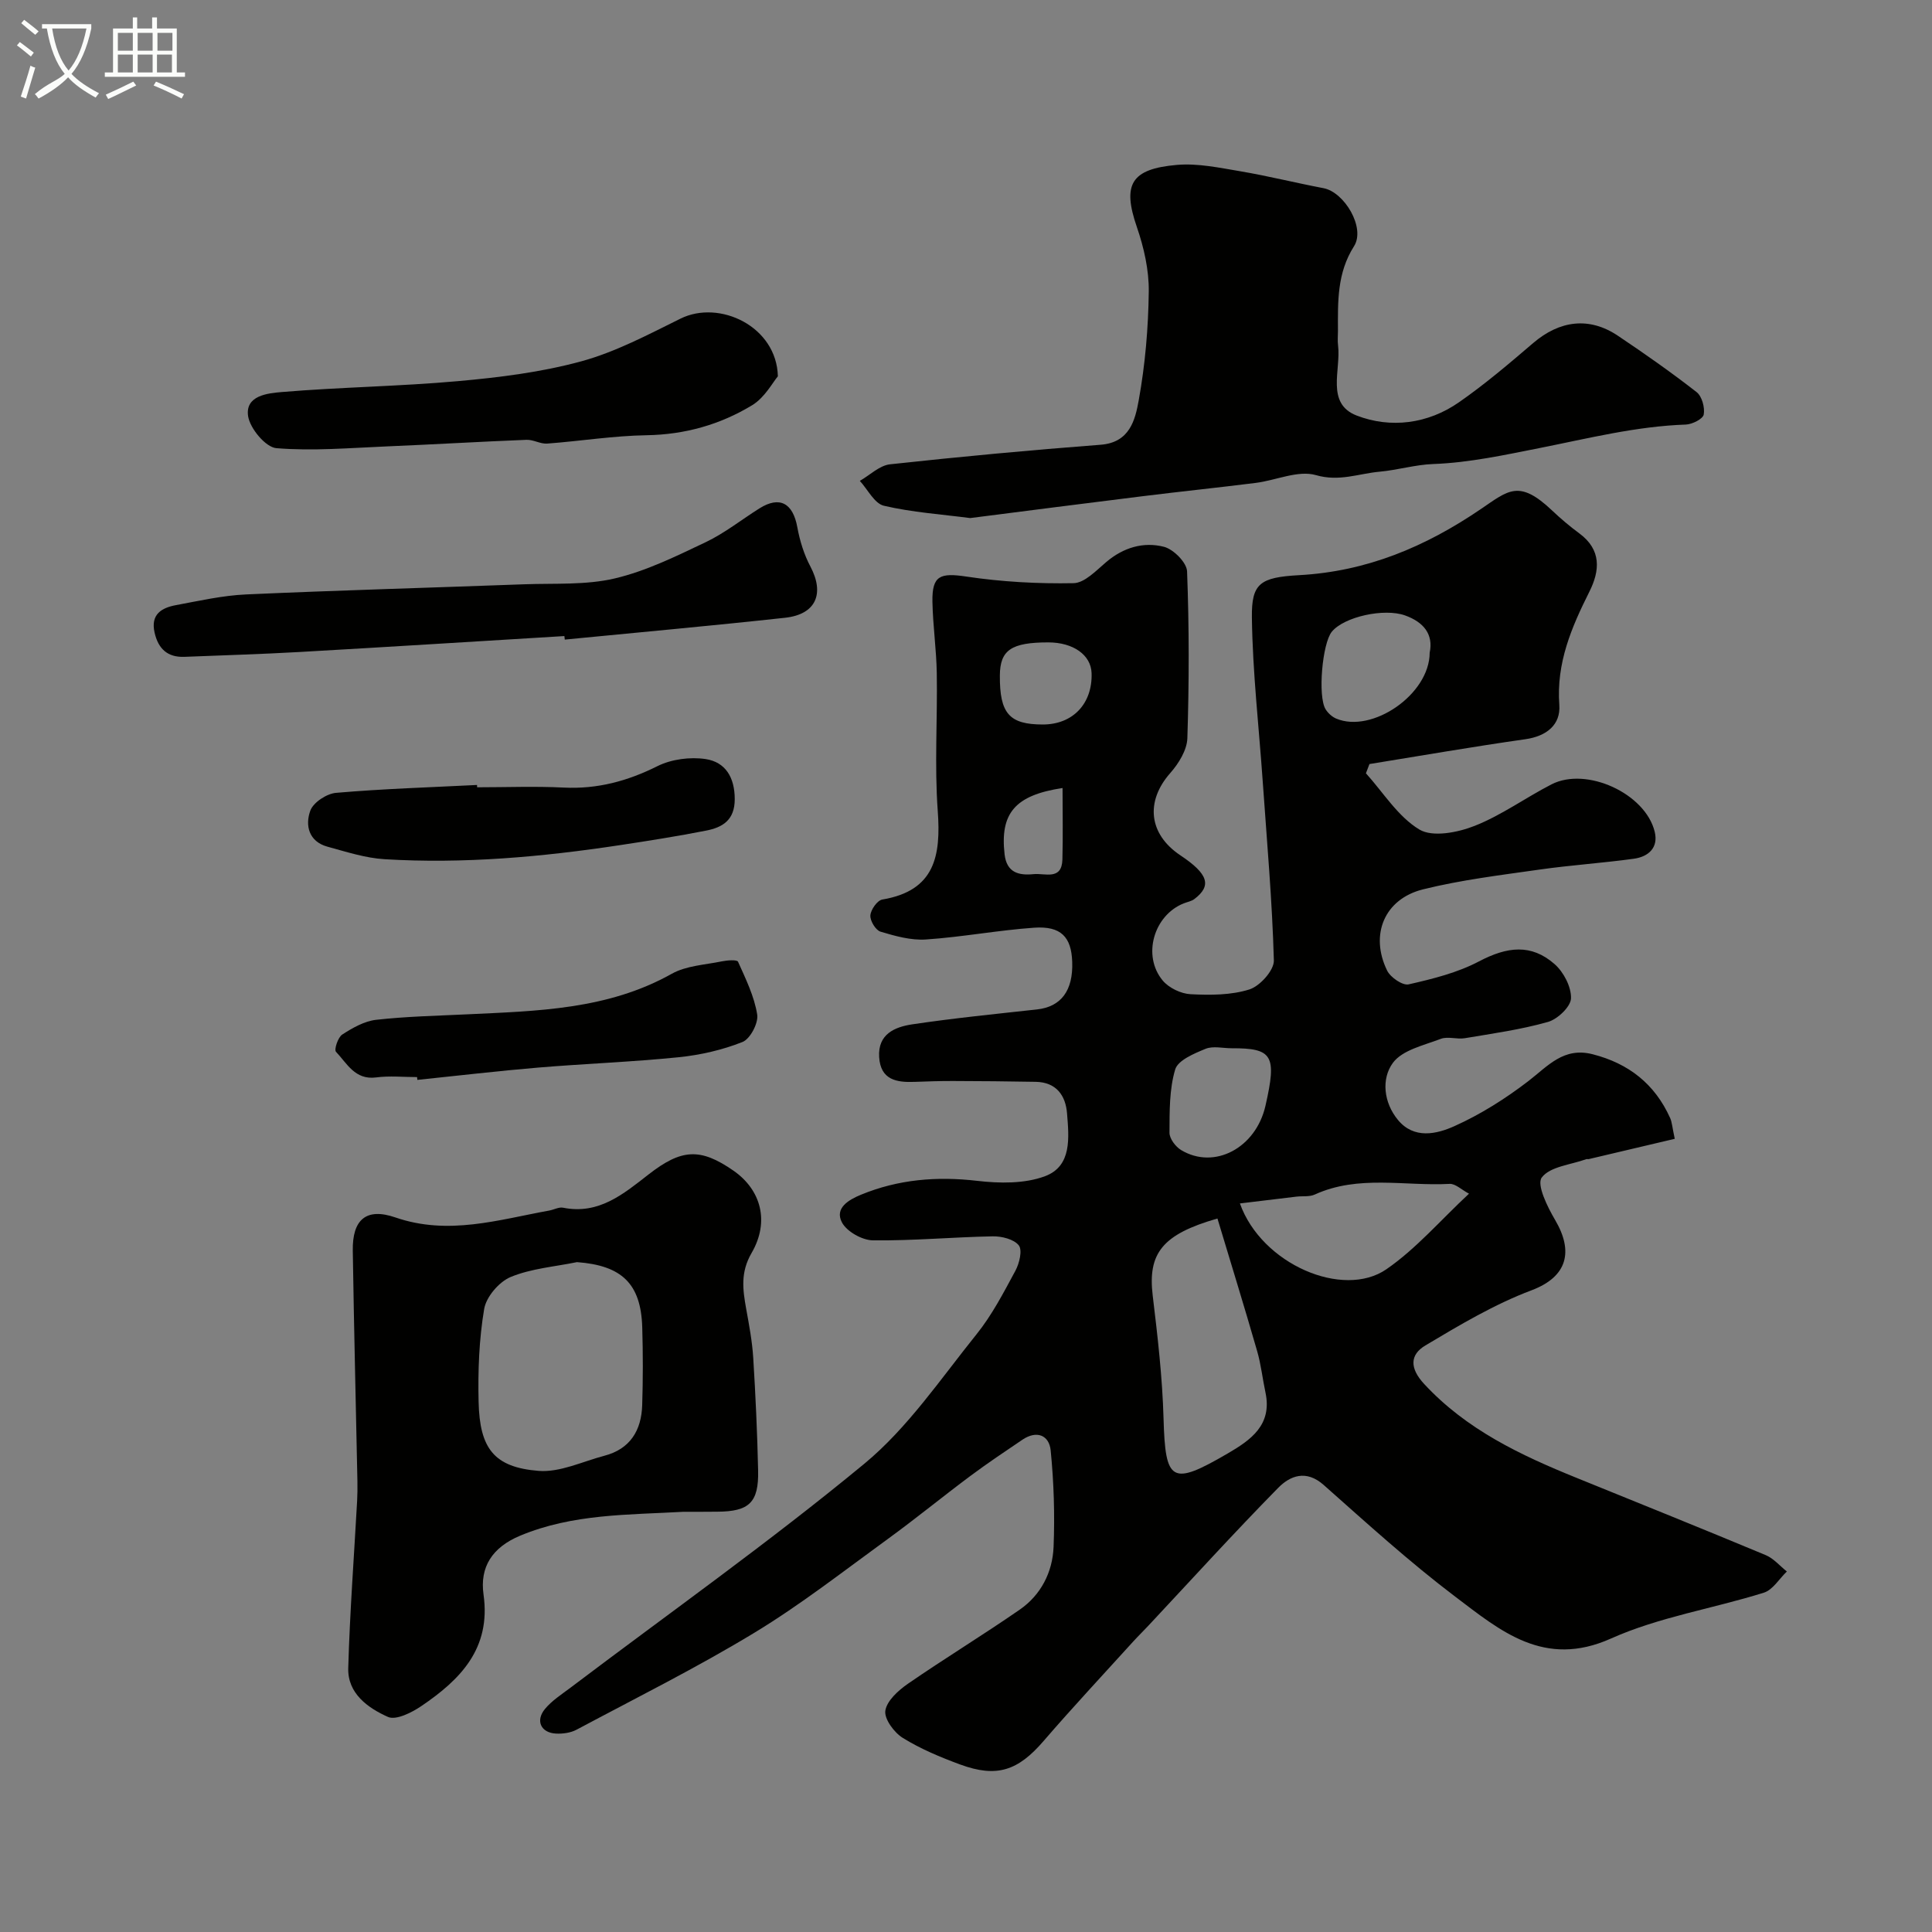
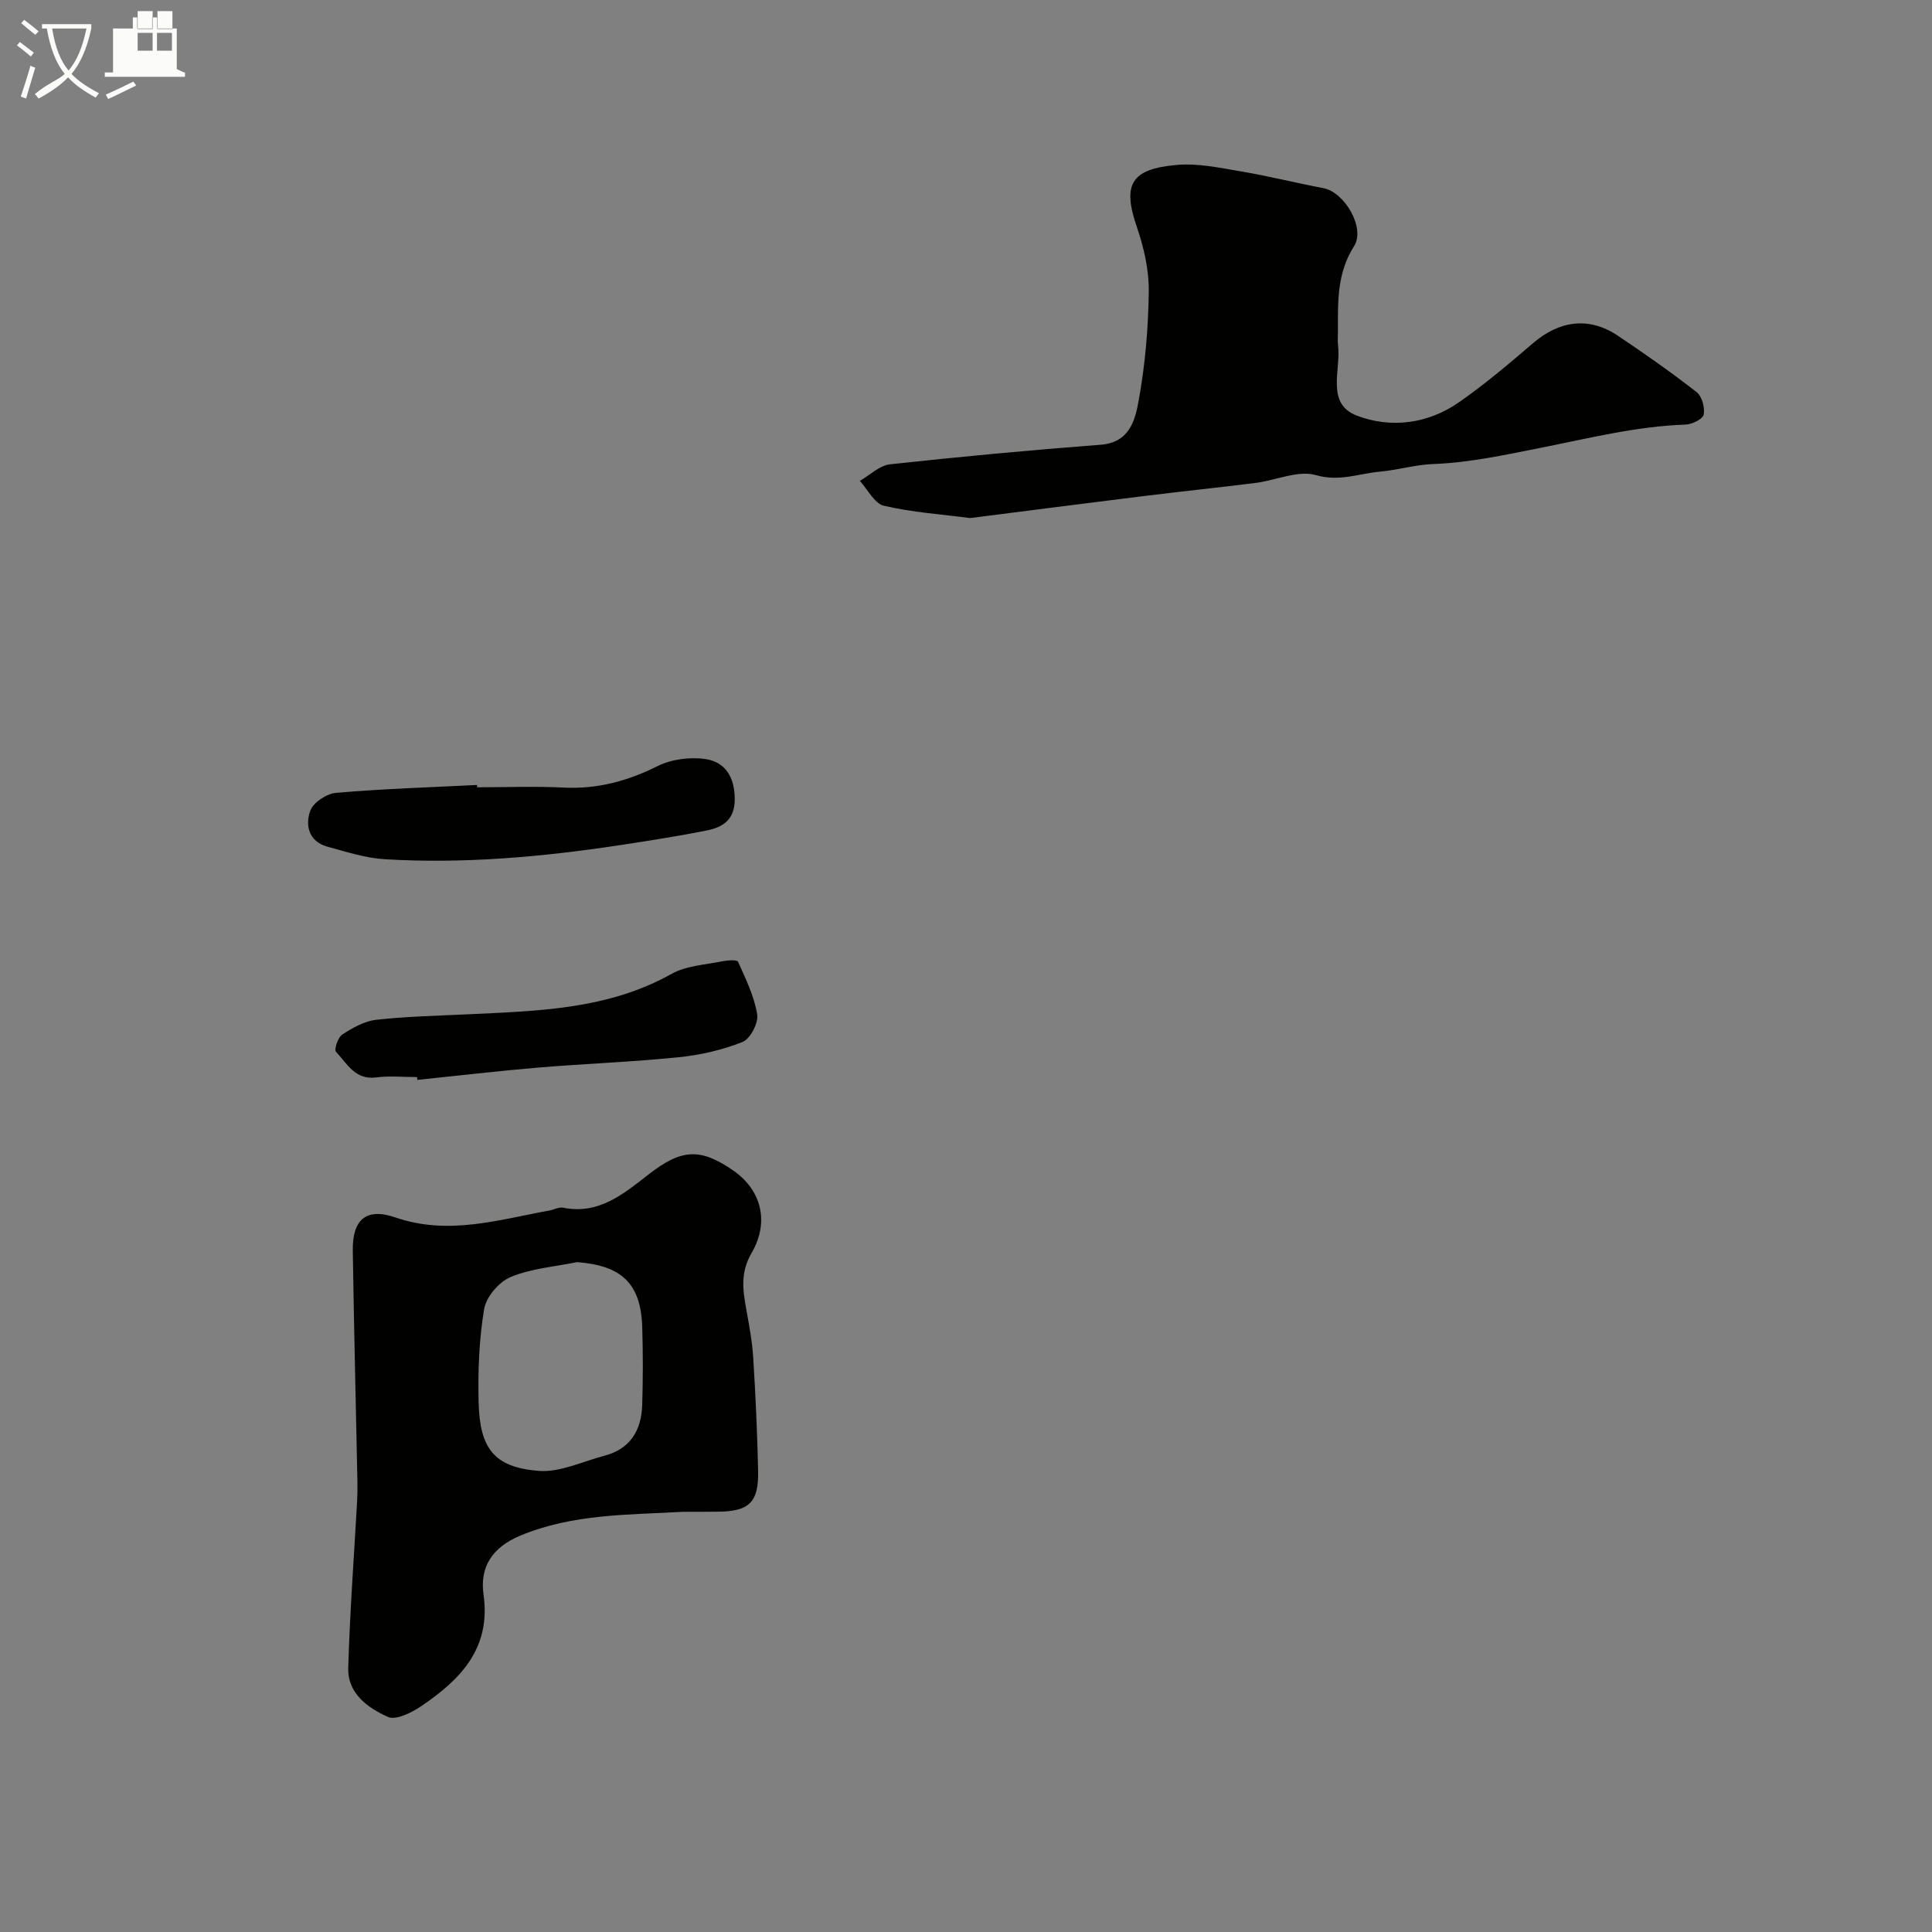
<svg xmlns="http://www.w3.org/2000/svg" enable-background="new 0 0 400 400" viewBox="0 0 400 400">
  <rect x="0" y="0" width="400" height="400" fill="#808080" stroke="none" />
  <path d="m6.4 11.7c-1-.8-1.9-1.6-2.9-2.3l.6-.7c.9.7 1.9 1.4 2.9 2.2zm-2.1 8.3c.7-2.1 1.4-4.2 2-6.4.2.1.6.3 1 .4-.7 2.3-1.3 4.4-1.9 6.4zm3-12.8c-1.1-.9-2.1-1.7-2.9-2.4l.6-.7c1 .8 2 1.5 3 2.4zm1.4-1.3v-.9h10.2v.9c-.9 4.2-2.3 7.3-4.1 9.4 1.3 1.4 3.2 2.7 5.7 4-.2.2-.4.5-.7.9-2.5-1.4-4.4-2.7-5.7-4.2-1.4 1.5-3.5 3-6.1 4.4 0 0 0 0-.1-.1-.3-.4-.5-.7-.7-.8 2.7-2.3 4.7-2.8 6.2-4.2-1.8-2.2-3-5.3-3.7-9.4zm9.2 0h-7.1c.6 3.8 1.7 6.7 3.4 8.7 1.7-2 2.9-4.8 3.7-8.7z" fill="#fbfcfa" />
-   <path d="m31.6 3.6h.9v2.3h4.1v9.1h1.7v.9h-16.6v-.9h1.7v-9.1h4.1v-2.3h.9v2.3h3.1v-2.3zm-4 13.3.6.8c-1.9.9-3.8 1.9-5.8 2.8-.2-.3-.3-.6-.5-.9 2-.9 3.9-1.8 5.7-2.7zm-3.2-10.1v3.7h3.1v-3.7zm0 4.5v3.7h3.1v-3.7zm4.1-4.5v3.7h3.1v-3.7zm0 4.5v3.7h3.1v-3.7zm9.1 9.1c-2.1-1.1-4.1-2-5.8-2.7l.5-.8c2.2.9 4.1 1.8 5.8 2.6zm-1.9-13.6h-3.1v3.7h3.1zm-3.2 4.5v3.7h3.1v-3.7z" fill="#fbfcfa" />
+   <path d="m31.6 3.6h.9v2.3h4.1v9.1h1.7v.9h-16.6v-.9h1.7v-9.1h4.1v-2.3h.9v2.3h3.1v-2.3zm-4 13.3.6.8c-1.9.9-3.8 1.9-5.8 2.8-.2-.3-.3-.6-.5-.9 2-.9 3.9-1.8 5.7-2.7zm-3.2-10.1v3.7h3.1v-3.7zv3.7h3.1v-3.7zm4.1-4.5v3.7h3.1v-3.7zm0 4.5v3.7h3.1v-3.7zm9.1 9.1c-2.1-1.1-4.1-2-5.8-2.7l.5-.8c2.2.9 4.1 1.8 5.8 2.6zm-1.9-13.6h-3.1v3.7h3.1zm-3.2 4.5v3.7h3.1v-3.7z" fill="#fbfcfa" />
  <g fill="#010100">
-     <path d="m282.8 160.1c3.61 4 6.64 8.98 11.06 11.64 2.74 1.65 7.95.63 11.44-.75 5.56-2.19 10.54-5.83 15.91-8.59 7.24-3.73 19.46 1.88 21.38 9.81.81 3.32-1.33 5.17-4.31 5.58-6.5.9-13.06 1.32-19.56 2.25-8.06 1.15-16.21 2.13-24.09 4.09-8.01 1.99-11.07 9.4-7.44 16.82.69 1.41 3.21 3.14 4.46 2.85 4.97-1.13 10.1-2.4 14.57-4.76 5.83-3.06 10.79-3.68 15.63.56 1.88 1.64 3.48 4.72 3.41 7.09-.05 1.73-2.77 4.32-4.77 4.89-5.61 1.59-11.45 2.4-17.22 3.37-1.62.27-3.5-.42-4.96.13-3.51 1.34-7.98 2.31-9.94 4.99-2.41 3.3-1.91 8.21 1.06 11.8 3.33 4.04 8.03 2.93 11.68 1.29 5.42-2.43 10.59-5.7 15.32-9.33 4.06-3.13 7.3-7.1 13.31-5.56 7.48 1.91 12.87 6.17 16.04 13.19.39.87.44 1.9.96 4.32-5.8 1.37-11.8 2.79-17.81 4.2-.16.04-.35-.04-.5.01-3.21 1.17-7.53 1.52-9.23 3.81-1.09 1.48 1.18 6.08 2.78 8.8 3.8 6.46 2.61 11.71-4.89 14.54-7.68 2.89-14.89 7.19-21.98 11.42-3.23 1.93-3.28 4.72-.24 7.99 8.76 9.45 19.93 14.72 31.53 19.42 13.07 5.3 26.15 10.57 39.17 16 1.65.69 2.93 2.24 4.38 3.39-1.58 1.51-2.91 3.81-4.77 4.39-10.53 3.3-21.7 5.03-31.67 9.5-13.81 6.18-22.88-1.62-32.22-8.68-9.48-7.18-18.32-15.22-27.23-23.12-3.65-3.24-6.97-1.91-9.44.61-9.16 9.32-17.96 19.01-26.89 28.55-1.02 1.09-2.1 2.14-3.11 3.25-6.21 6.85-12.52 13.6-18.56 20.6-5.28 6.13-9.66 7.66-17.27 4.86-4.09-1.51-8.19-3.22-11.87-5.5-1.8-1.11-3.88-3.94-3.62-5.64.32-2.07 2.69-4.2 4.68-5.58 7.61-5.25 15.53-10.07 23.13-15.33 4.4-3.04 6.8-7.74 7.02-12.97.27-6.66.06-13.38-.6-20.01-.31-3.14-2.88-4.22-5.84-2.22-3.62 2.45-7.26 4.88-10.76 7.49-5.77 4.3-11.34 8.87-17.15 13.09-9.11 6.62-18.02 13.59-27.62 19.41-11.94 7.24-24.47 13.48-36.8 20.06-1.22.65-2.84.87-4.25.8-3.12-.16-4.3-2.67-2.27-5.11 1.44-1.73 3.44-3.01 5.27-4.39 20.34-15.38 41.19-30.14 60.84-46.37 8.99-7.43 15.8-17.57 23.22-26.79 3.2-3.97 5.61-8.63 8.05-13.15.83-1.53 1.49-4.27.71-5.27-1.01-1.28-3.55-1.91-5.42-1.87-8.27.16-16.53.93-24.79.83-2.23-.03-5.41-1.82-6.41-3.72-1.56-2.98 1.44-4.69 3.93-5.72 7.74-3.19 15.72-3.85 24.07-2.88 4.63.54 9.82.62 14.05-.96 5.62-2.1 4.95-8.04 4.56-12.99-.29-3.76-2.25-6.47-6.48-6.55-5.7-.11-11.39-.15-17.09-.17-2.66-.01-5.32.08-7.97.18-3.77.15-7.07-.41-7.36-5.13-.3-4.78 3.26-6.24 6.84-6.78 8.58-1.28 17.23-2.14 25.86-3.09 4.95-.55 7.48-3.88 7.27-9.84-.17-5.15-2.32-7.46-7.86-7.08-7.5.52-14.93 1.94-22.43 2.44-3.1.21-6.36-.71-9.4-1.62-1.01-.31-2.18-2.26-2.1-3.37.09-1.19 1.43-3.1 2.47-3.28 10.9-1.83 12.16-9.03 11.48-18.37-.69-9.45-.04-18.99-.2-28.49-.08-4.94-.81-9.87-.9-14.8-.1-5.47 1.63-6.02 7.08-5.2 7.29 1.09 14.76 1.5 22.13 1.36 2.3-.04 4.71-2.63 6.79-4.39 3.54-3 7.7-4.23 11.94-3.14 1.97.51 4.71 3.26 4.78 5.08.44 11.5.43 23.04.06 34.55-.08 2.46-1.8 5.24-3.53 7.2-5.18 5.86-4.51 12.65 2.09 17.05 5.76 3.84 6.55 6.27 2.89 9.05-.61.46-1.47.6-2.22.9-6.18 2.47-8.62 10.81-4.34 15.96 1.28 1.54 3.78 2.74 5.78 2.84 4.06.21 8.38.21 12.18-.99 2.18-.69 5.11-3.96 5.06-5.99-.34-12.34-1.44-24.66-2.3-36.99-.79-11.34-2.1-22.66-2.25-34.01-.09-7.07 1.66-8.33 9.8-8.78 14-.77 26.11-5.86 37.61-13.69 5.71-3.88 7.9-6.17 14.73.29 1.78 1.69 3.67 3.29 5.65 4.75 4.61 3.4 4.28 7.7 2.08 12.08-3.71 7.4-6.86 14.76-6.22 23.43.3 4.1-2.61 6.48-7.04 7.11-10.78 1.53-21.52 3.4-32.27 5.14-.25.64-.49 1.28-.73 1.91zm-30.74 92.18c-11.44 3.28-14.46 7.21-13.4 15.99 1.02 8.45 2 16.94 2.24 25.43.37 13.13 1.63 14.01 13.24 7.25 4.81-2.8 9.3-5.91 7.86-12.66-.61-2.86-.92-5.8-1.73-8.59-2.64-9.17-5.46-18.28-8.21-27.42zm4.65-3.12c4.49 12.61 21.37 19.8 30.32 13.63 6.17-4.25 11.2-10.15 17.11-15.65-1.55-.82-2.82-2.1-4.02-2.03-9.31.5-18.87-1.92-27.92 2.21-1.1.5-2.52.28-3.78.43-3.82.45-7.63.91-11.71 1.41zm39.29-114.03c.79-3.74-1.18-6.31-5.09-7.71-4.34-1.56-12.63.27-15.17 3.37-1.97 2.4-2.94 13.34-1.3 16.04.49.8 1.33 1.57 2.19 1.94 7.4 3.14 19.35-4.97 19.37-13.64zm-41 81.9c-1.82 0-3.86-.52-5.41.12-2.36.97-5.71 2.36-6.28 4.27-1.23 4.13-1.16 8.71-1.18 13.1-.01 1.22 1.26 2.9 2.41 3.59 6.89 4.14 15.48-.44 17.46-9.17 2.38-10.43 1.5-11.94-7-11.91zm-39.1-67.03c6.22 0 10.31-4.31 10.1-10.65-.13-3.75-3.79-6.34-8.95-6.35-7.68 0-10.01 1.59-10.04 6.86-.05 7.86 1.95 10.14 8.89 10.14zm4.09 13.15c-9.87 1.49-12.97 5.24-12 13.74.44 3.8 2.95 4.4 6.01 4.09 2.34-.24 5.84 1.36 5.96-3.04.13-4.91.03-9.82.03-14.79z" />
    <path d="m141.5 313c-11.42.65-22.91.39-33.84 4.96-5.77 2.42-8.35 6.49-7.55 12.17 1.58 11.18-4.8 17.62-12.9 23.11-1.98 1.34-5.23 2.97-6.89 2.23-4.14-1.85-8.38-4.85-8.22-10.13.33-11.54 1.2-23.07 1.84-34.61.07-1.33.08-2.67.06-4-.32-15.93-.72-31.86-.96-47.8-.1-6.39 2.74-8.97 8.83-6.87 10.96 3.78 21.31.48 31.85-1.43.96-.17 1.98-.76 2.85-.59 7.4 1.49 12.51-2.84 17.69-6.87 6.83-5.32 10.71-5.57 17.59-.8 5.7 3.95 7.55 10.54 3.75 17.06-2.33 4.01-1.82 7.59-1.11 11.56.61 3.36 1.25 6.75 1.46 10.15.48 7.76.84 15.53 1.01 23.3.15 6.64-1.85 8.51-8.46 8.54-2.33.03-4.66.02-7 .02zm-22.04-51.69c-4.61.95-9.47 1.31-13.74 3.08-2.4 1-5.06 4.11-5.48 6.63-1.06 6.3-1.3 12.8-1.15 19.21.22 9.72 3.23 13.56 12.42 14.3 4.43.35 9.08-1.94 13.61-3.13 5.36-1.4 7.68-5.26 7.84-10.49.17-5.35.17-10.72.01-16.07-.26-9.09-4.25-12.84-13.51-13.53z" />
    <path d="m200.87 107.26c-5.9-.77-12-1.18-17.87-2.55-1.95-.46-3.34-3.36-4.98-5.15 2.08-1.19 4.07-3.19 6.25-3.43 14.51-1.58 29.06-2.94 43.61-4.05 6.04-.46 7.15-5.17 7.88-9.2 1.34-7.4 1.99-15.01 2.08-22.54.05-4.44-1-9.08-2.46-13.32-3.04-8.82-1.27-12.05 8.3-12.88 4.33-.37 8.82.6 13.18 1.33 5.75.98 11.43 2.4 17.16 3.49 4.33.82 8.73 8.21 6.32 12.01-3.54 5.57-3.35 11.49-3.33 17.55 0 1-.11 2.01.02 2.99.64 5.08-2.6 12.04 3.87 14.53 7.01 2.7 14.72 1.74 21.16-2.75 5.37-3.73 10.38-8 15.36-12.26 5.5-4.71 11.62-5.49 17.53-1.53 5.55 3.72 11.04 7.57 16.31 11.68 1.11.86 1.74 3.19 1.48 4.64-.16.91-2.37 2.03-3.7 2.08-10.32.36-20.18 2.86-30.22 4.85-7.04 1.39-14.57 3.05-22.06 3.32-3.72.13-7.4 1.25-11.13 1.59-4.34.39-8.34 2.11-13.18.71-3.68-1.07-8.26 1.08-12.46 1.61-7.78.98-15.59 1.78-23.38 2.75-11.87 1.46-23.72 3-35.74 4.53z" />
-     <path d="m116.85 131.69c-18.29 1.11-36.57 2.26-54.86 3.3-7.92.45-15.86.68-23.79 1-3.54.14-5.45-1.69-6.2-5.04-.85-3.76 1.46-5.12 4.46-5.67 4.8-.89 9.63-1.99 14.49-2.21 19.18-.86 38.38-1.39 57.58-2.1 6.27-.23 12.73.2 18.74-1.21 6.51-1.53 12.72-4.6 18.82-7.5 3.94-1.87 7.44-4.68 11.17-7.02 4.18-2.61 6.91-1.07 7.82 3.93.51 2.8 1.39 5.65 2.72 8.15 2.95 5.6 1.14 9.88-5.25 10.58-15.19 1.66-30.41 3.03-45.62 4.52-.04-.23-.06-.48-.08-.73z" />
-     <path d="m161.05 77.91c-1.05 1.23-2.71 4.4-5.33 5.99-6.63 4.02-13.93 6.08-21.87 6.21-6.86.11-13.7 1.22-20.57 1.73-1.4.1-2.86-.84-4.28-.78-9.63.38-19.25.96-28.87 1.36-7.64.32-15.33.99-22.91.37-2.21-.18-5.45-4.06-5.85-6.61-.66-4.31 4.11-4.77 6.94-5.01 12.16-1.02 24.39-1.17 36.53-2.26 8.58-.77 17.27-1.85 25.54-4.11 7.11-1.95 13.83-5.53 20.51-8.83 8.06-3.99 19.91 1.61 20.16 11.94z" />
    <path d="m98.78 163c5.99 0 11.99-.24 17.97.06 6.93.34 13.16-1.34 19.35-4.43 2.9-1.45 6.79-1.96 10.02-1.47 4.06.63 5.99 3.76 6 8.27.01 4.36-2.5 5.87-5.93 6.54-5.9 1.16-11.85 2.1-17.79 3-16.17 2.45-32.42 3.91-48.78 2.92-3.98-.24-7.92-1.53-11.81-2.59-3.9-1.06-4.67-4.44-3.56-7.47.62-1.7 3.39-3.52 5.33-3.68 9.71-.84 19.46-1.14 29.19-1.63-.01.16 0 .32.01.48z" />
    <path d="m86.35 223c-2.83 0-5.7-.3-8.48.07-4.39.57-6.03-2.92-8.31-5.31-.42-.44.4-2.99 1.3-3.57 2.13-1.38 4.57-2.77 7.01-3.05 6.22-.7 12.51-.83 18.77-1.13 14.56-.7 29.14-.94 42.44-8.4 3-1.68 6.87-1.85 10.36-2.57 1.11-.23 3.15-.38 3.36.07 1.59 3.55 3.37 7.17 3.97 10.94.28 1.76-1.45 5.05-3.04 5.68-4.17 1.66-8.73 2.7-13.22 3.16-9.66.98-19.39 1.33-29.07 2.14-8.36.7-16.69 1.69-25.03 2.55-.02-.19-.04-.38-.06-.58z" />
  </g>
</svg>